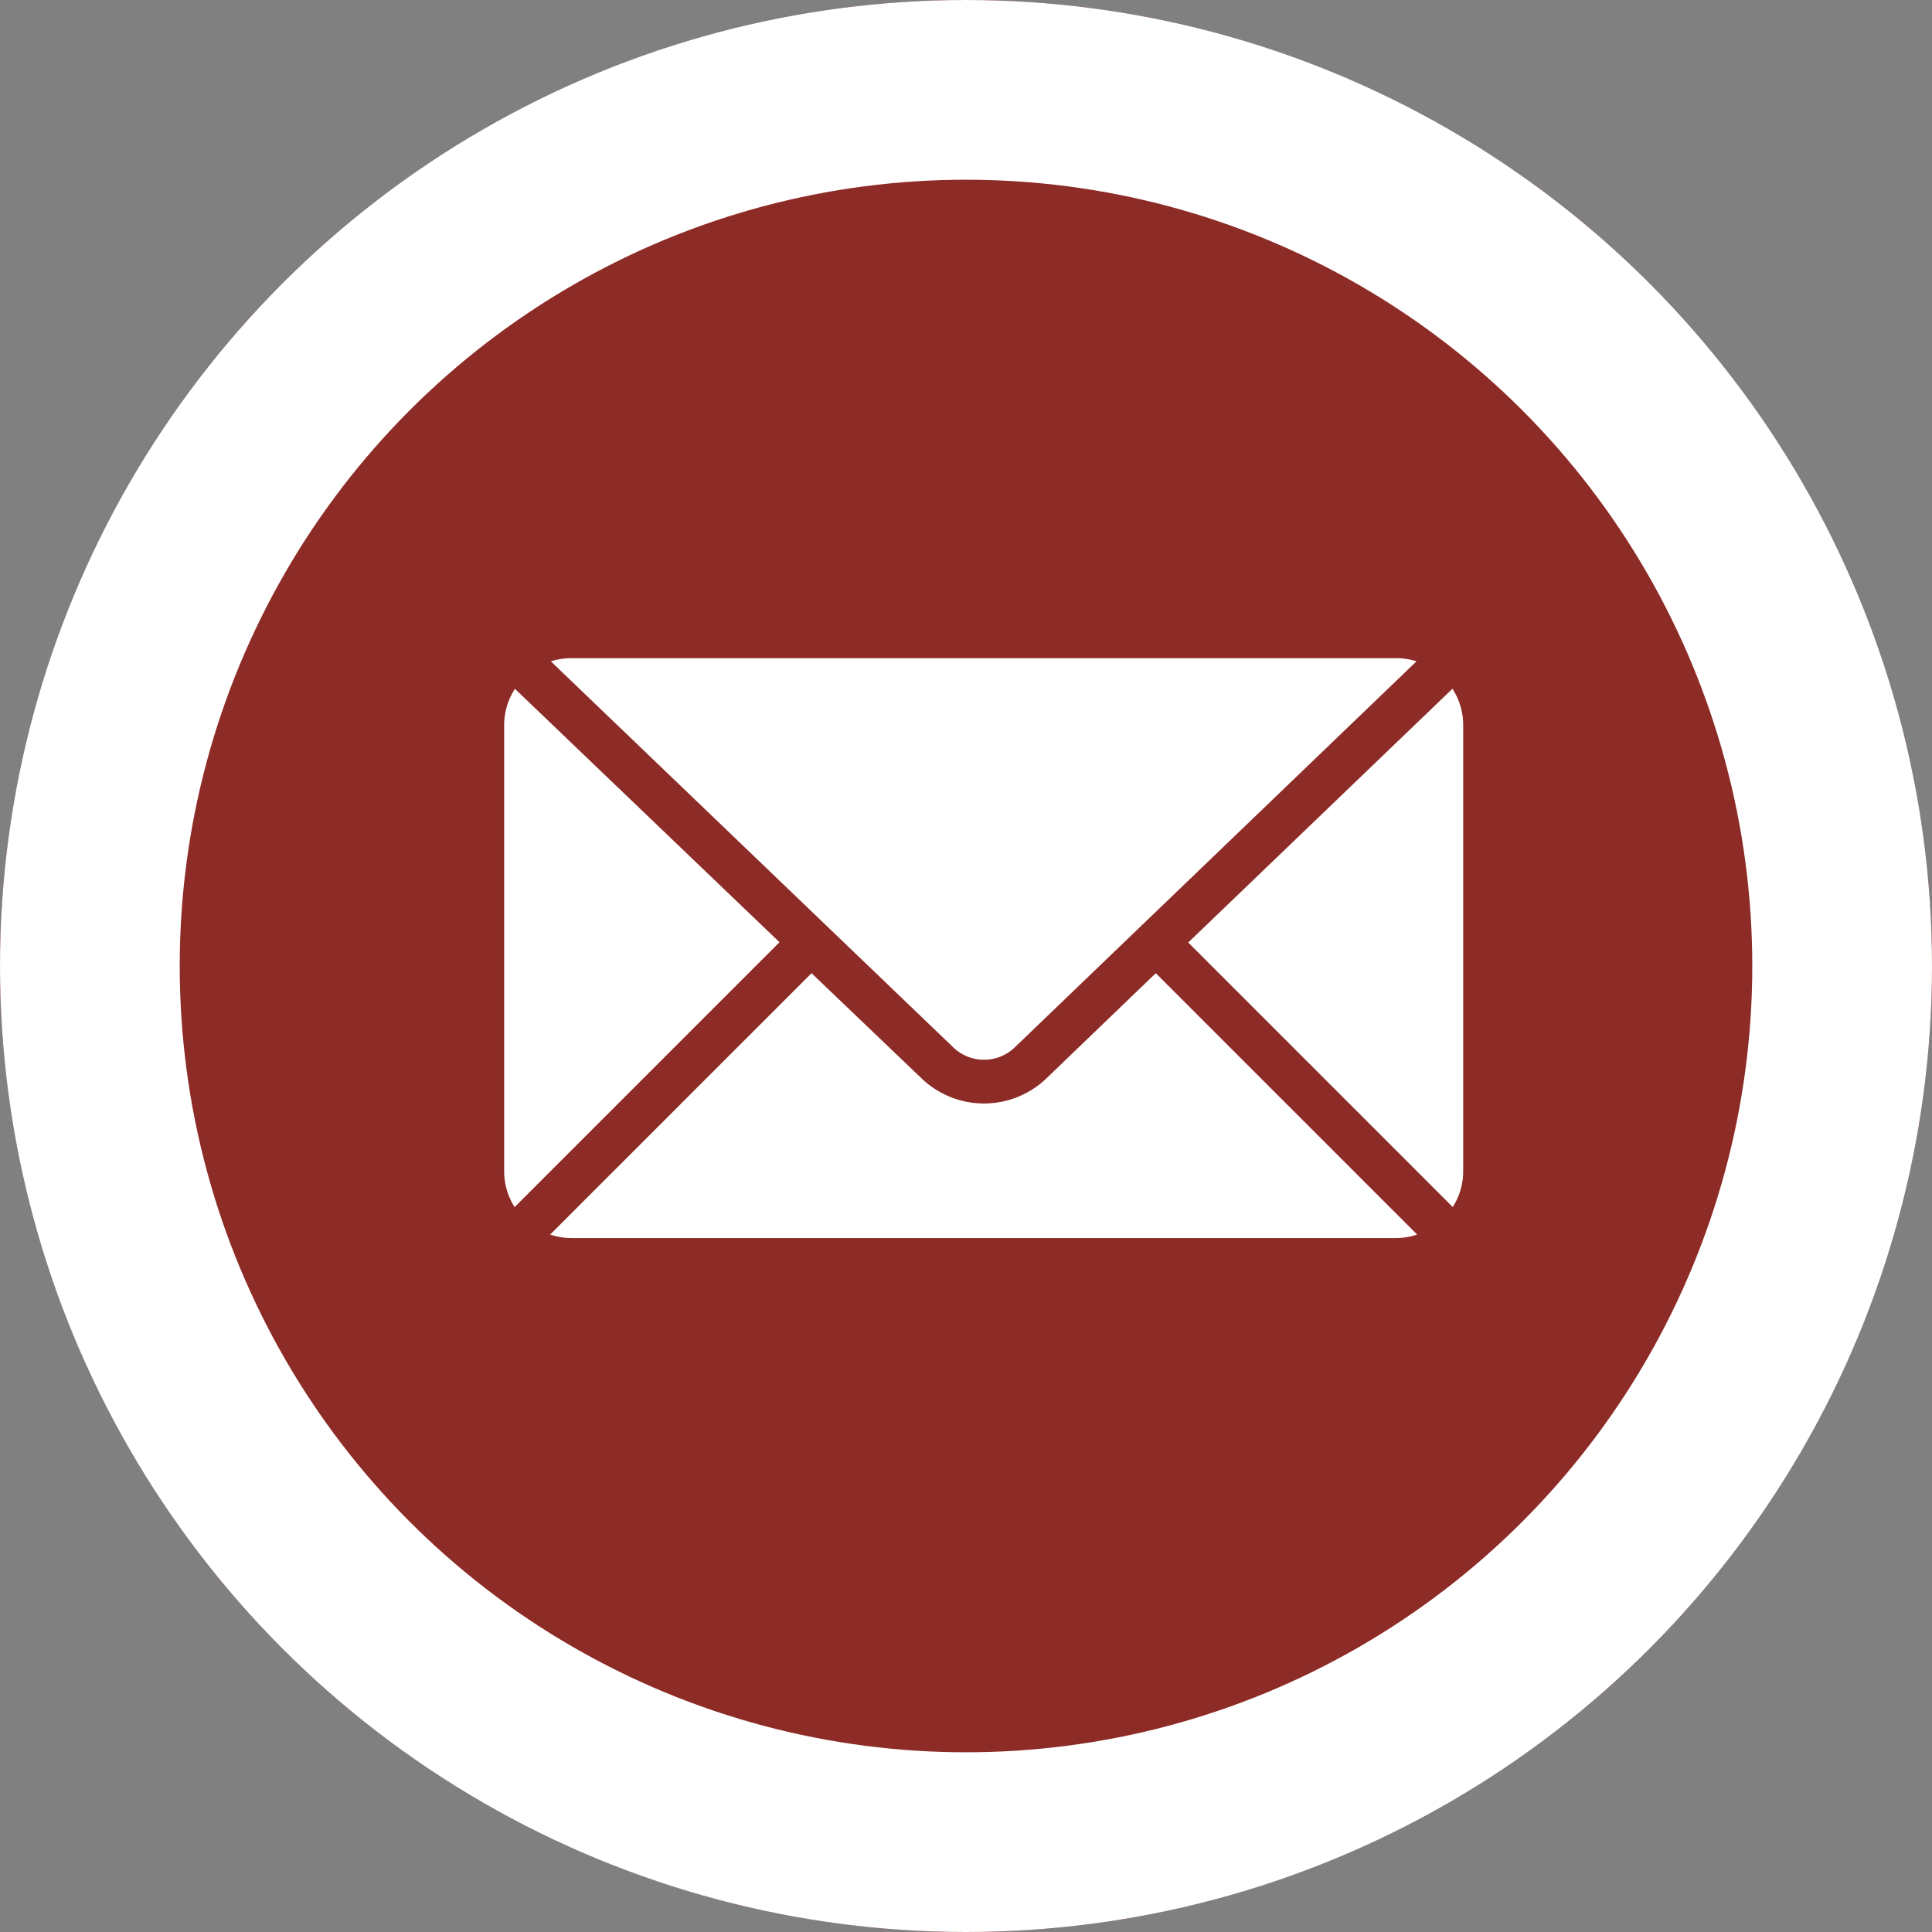
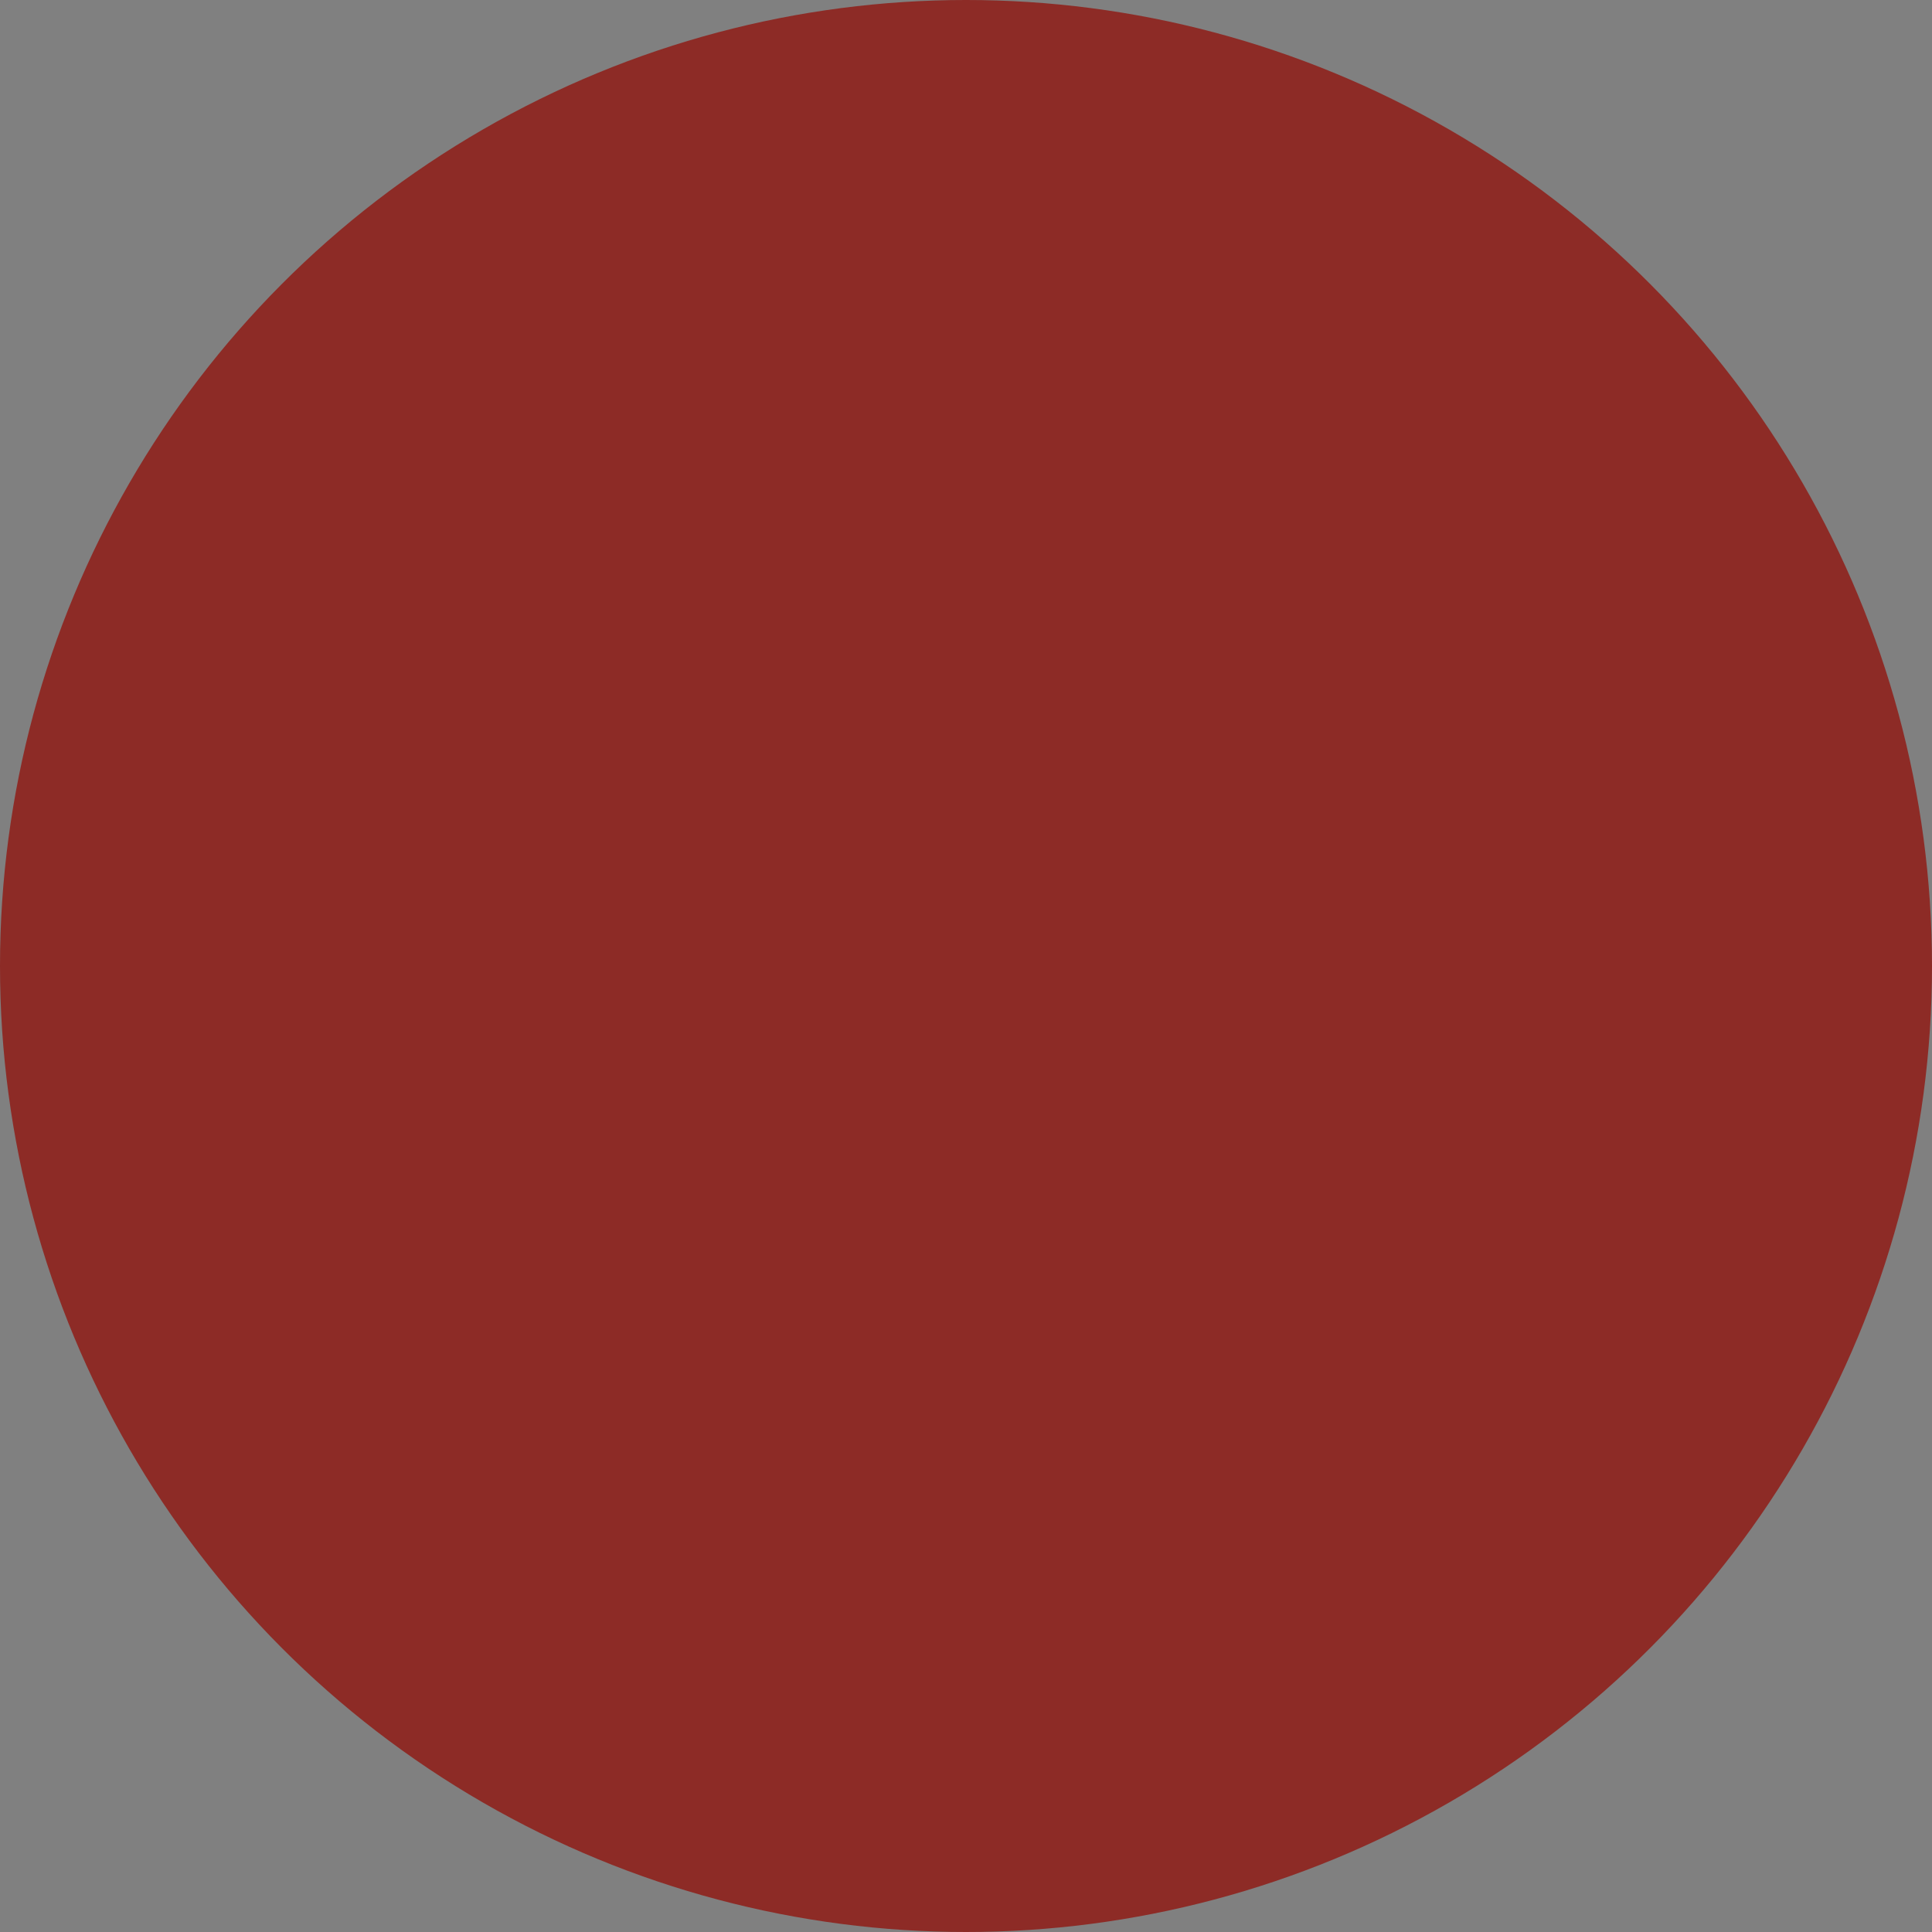
<svg xmlns="http://www.w3.org/2000/svg" width="43" height="43" viewBox="0 0 43 43">
  <rect x="0" y="0" width="43" height="43" fill="#808080" stroke="none" />
  <g id="WhatsApp" transform="translate(-13.37 -12.303)">
-     <path id="Path_111496" data-name="Path 111496" d="M43.844,25.227A17.834,17.834,0,0,0,28.732,52.538l.424.674-1.8,6.578L34.1,58.02l.652.386a17.808,17.808,0,0,0,9.076,2.485h.007a17.832,17.832,0,0,0,.007-35.664Z" transform="translate(-9.238 -8.802)" fill="rgba(0,0,0,0)" />
    <g id="Ellipse_207" data-name="Ellipse 207" transform="translate(13.37 12.303)" fill="#8d2b26" stroke="#fff" stroke-width="4">
      <circle cx="21.5" cy="21.5" r="21.5" stroke="none" />
-       <circle cx="21.5" cy="21.5" r="19.5" fill="none" />
    </g>
    <g id="Group_59080" data-name="Group 59080" transform="translate(-761.409 -795.048)">
      <g id="noun-mail-650804" transform="translate(786 822)">
-         <path id="Path_36602" data-name="Path 36602" d="M110.687,134.4a1.494,1.494,0,0,0-.45.07l8.935,8.571a.989.989,0,0,0,1.412,0l8.92-8.571a1.489,1.489,0,0,0-.45-.07Zm-1.249.682a1.477,1.477,0,0,0-.24.807v9.928a1.48,1.48,0,0,0,.233.8l5.895-5.895-5.887-5.639Zm20.864,0-5.879,5.646,5.887,5.887a1.48,1.48,0,0,0,.233-.8v-9.928a1.477,1.477,0,0,0-.24-.807Zm-14.263,6.329-5.817,5.817a1.487,1.487,0,0,0,.465.078h18.366a1.487,1.487,0,0,0,.465-.078l-5.817-5.817-2.435,2.342a2.007,2.007,0,0,1-2.777,0Z" transform="translate(-109.198 -134.4)" fill="#fff" />
-       </g>
+         </g>
    </g>
  </g>
</svg>